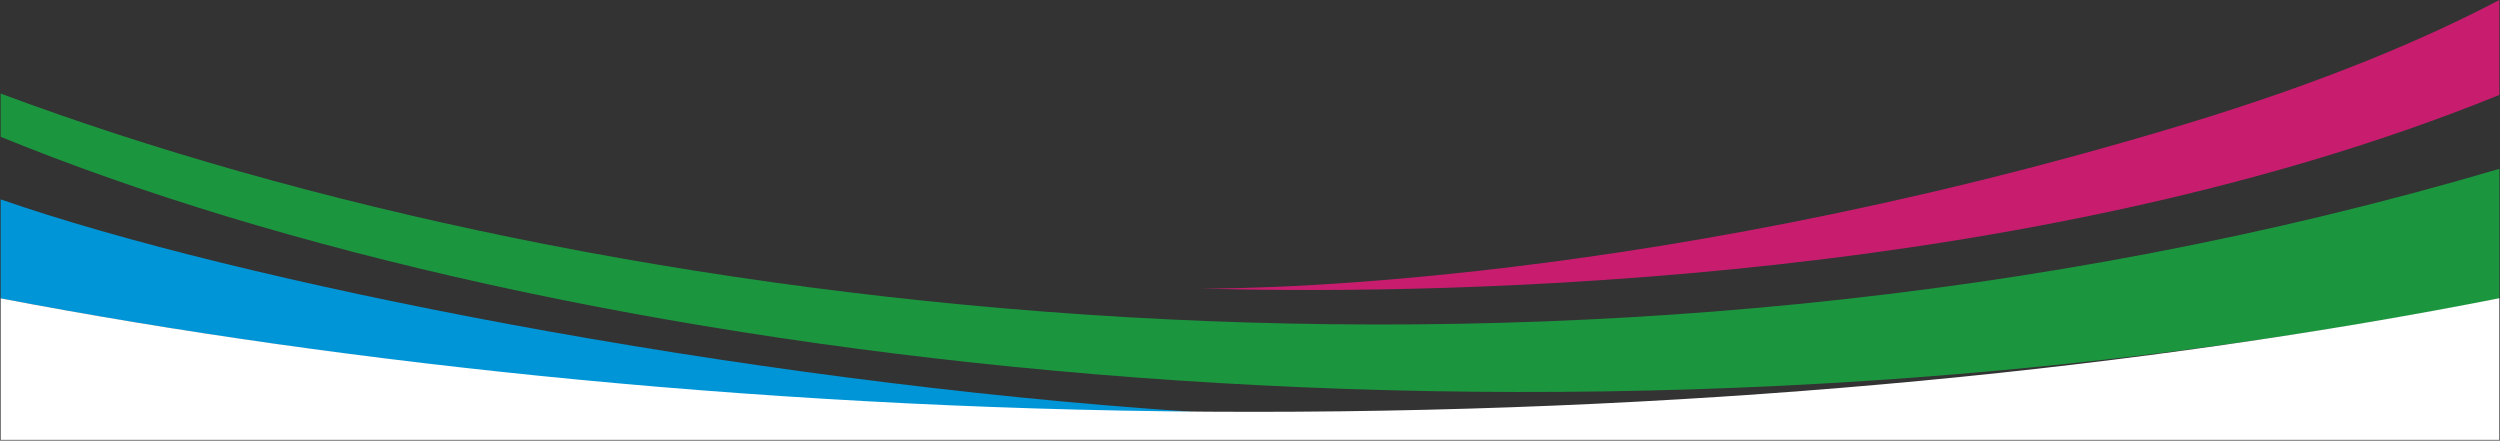
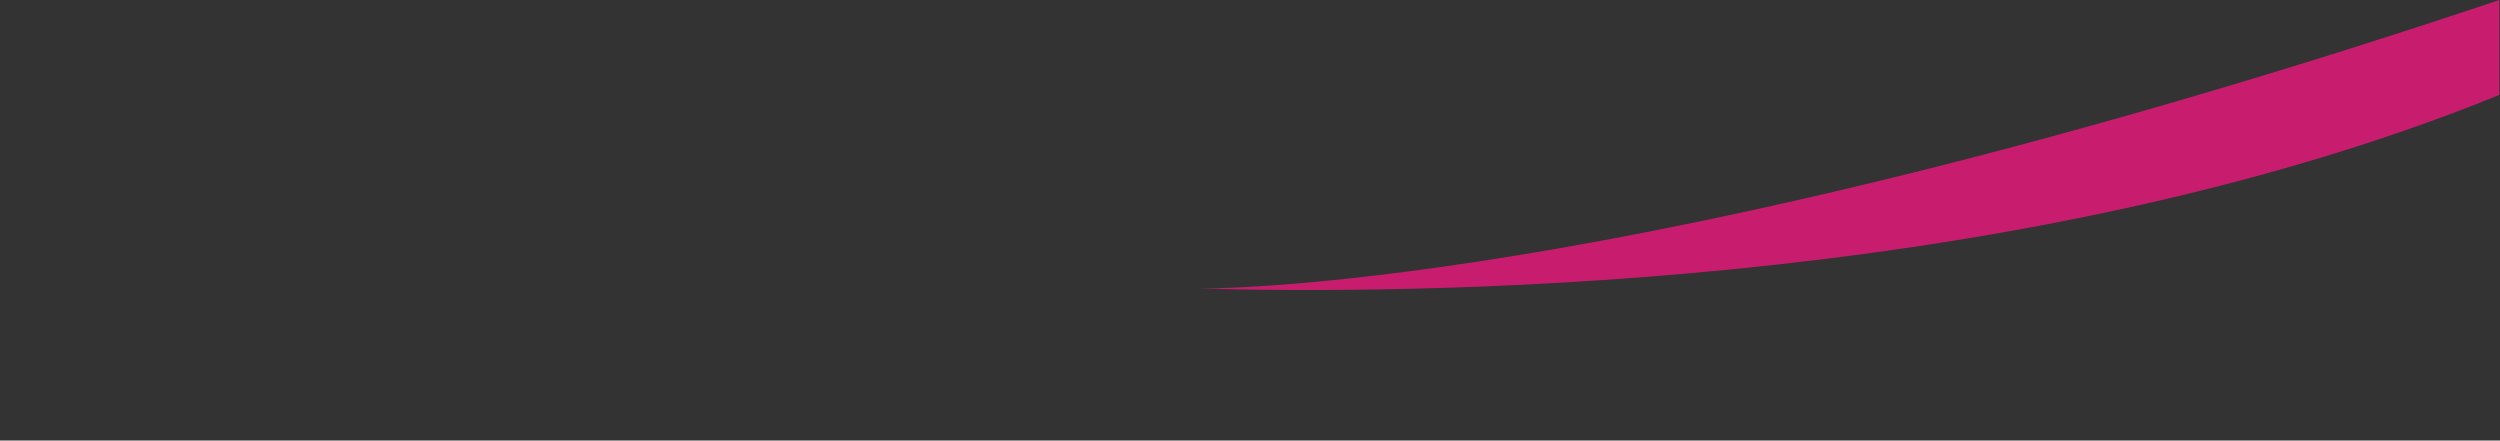
<svg xmlns="http://www.w3.org/2000/svg" width="1921" height="338.5" viewBox="0 0 1921 338.5">
  <rect x="0" y="0" width="1921" height="338.5" fill="#333333" stroke="none" />
  <defs>
    <style>.a{fill:#1c953f;}.b{fill:#c81d6f;}.c{fill:#0095d7;}.d{fill:#fff;stroke:rgba(0,0,0,0);stroke-miterlimit:10;}</style>
  </defs>
  <g transform="translate(0.5 -507)">
-     <path class="a" d="M0,688.178C425.389,862.119,1178.111,959.444,1920,812.542V712.8C1207.909,922.888,457.887,825.828,0,654.945Z" transform="translate(0 -76.063)" />
-     <path class="b" d="M1805.736,592c-56.441,29.694-134.874,63.171-242.6,95.743C1127.089,819.586,806.23,813.659,806.23,813.659c143.541,4.1,619.115,5.921,999.506-148.723Z" transform="translate(114.264 -85)" />
-     <path class="c" d="M-.531,802.282c486.769,93.064,915.8,87.1,915.8,87.1C562.119,866.023,178.353,788.521-.531,726.146Z" transform="translate(0.531 -65.953)" />
-     <path class="d" d="M962.193,879.959c-361.843,0-698.862-36.827-962.193-87.2V901.509H1920V792.66c-267.394,52.736-597.919,87.3-957.807,87.3" transform="translate(0 -56.509)" />
+     <path class="b" d="M1805.736,592C1127.089,819.586,806.23,813.659,806.23,813.659c143.541,4.1,619.115,5.921,999.506-148.723Z" transform="translate(114.264 -85)" />
  </g>
</svg>